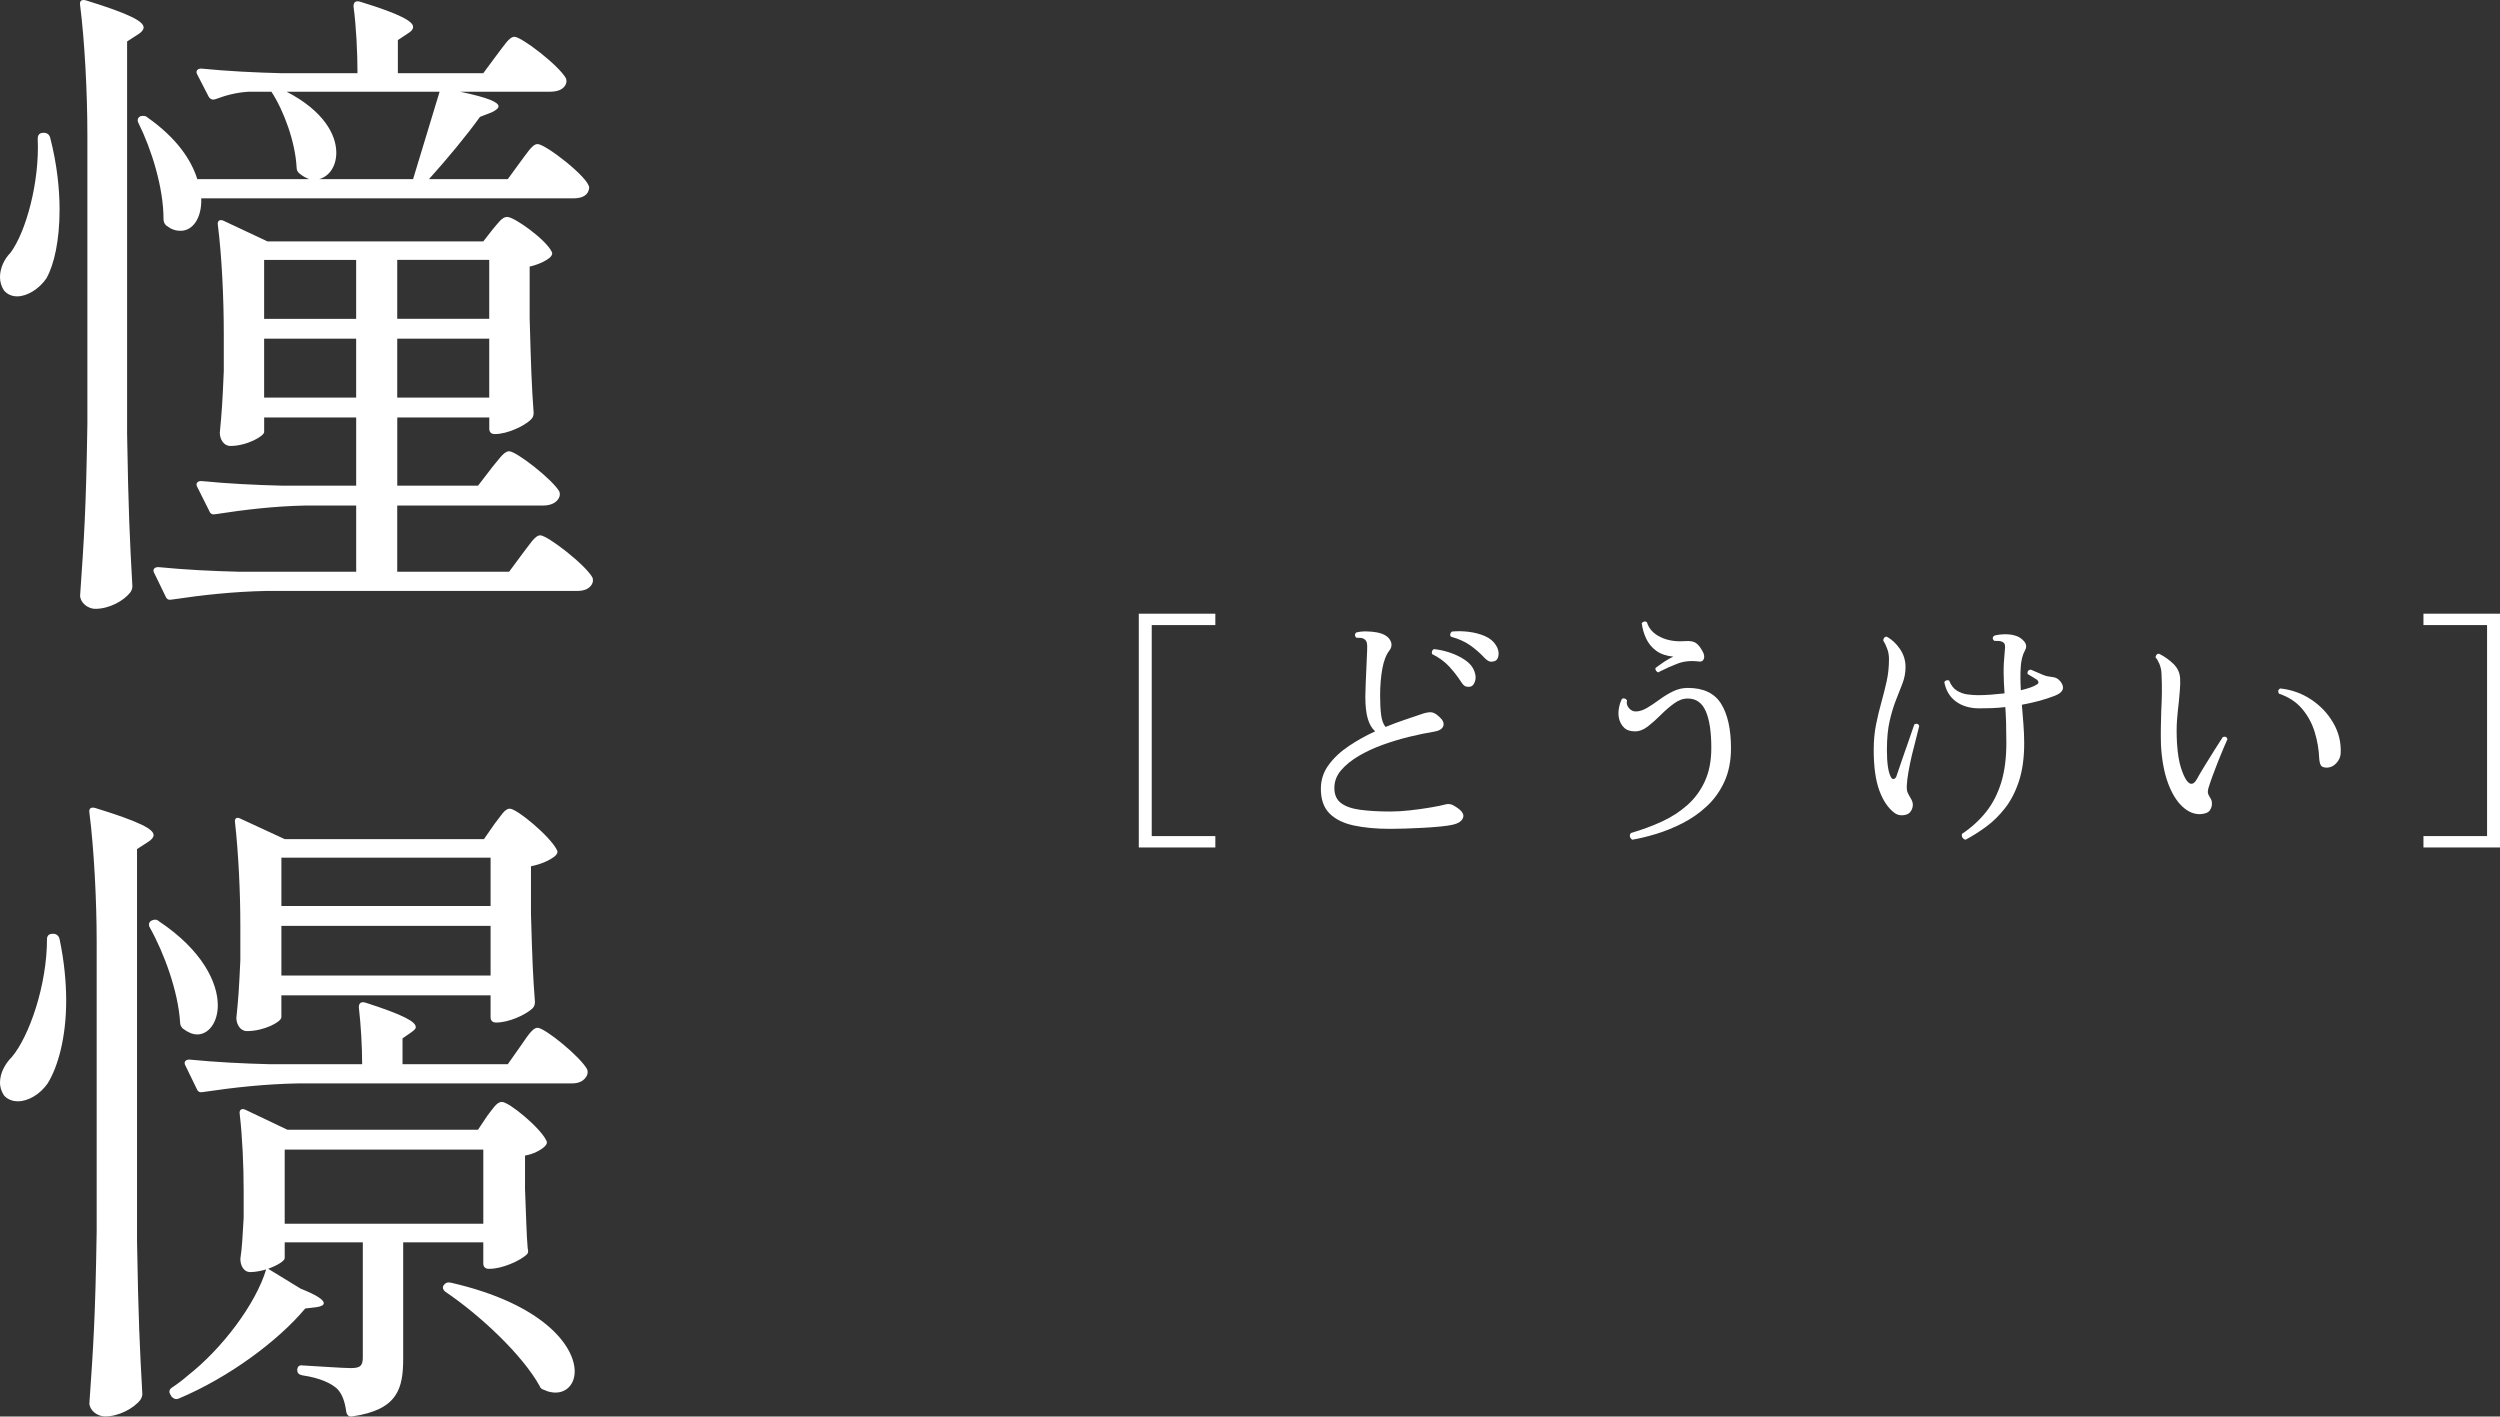
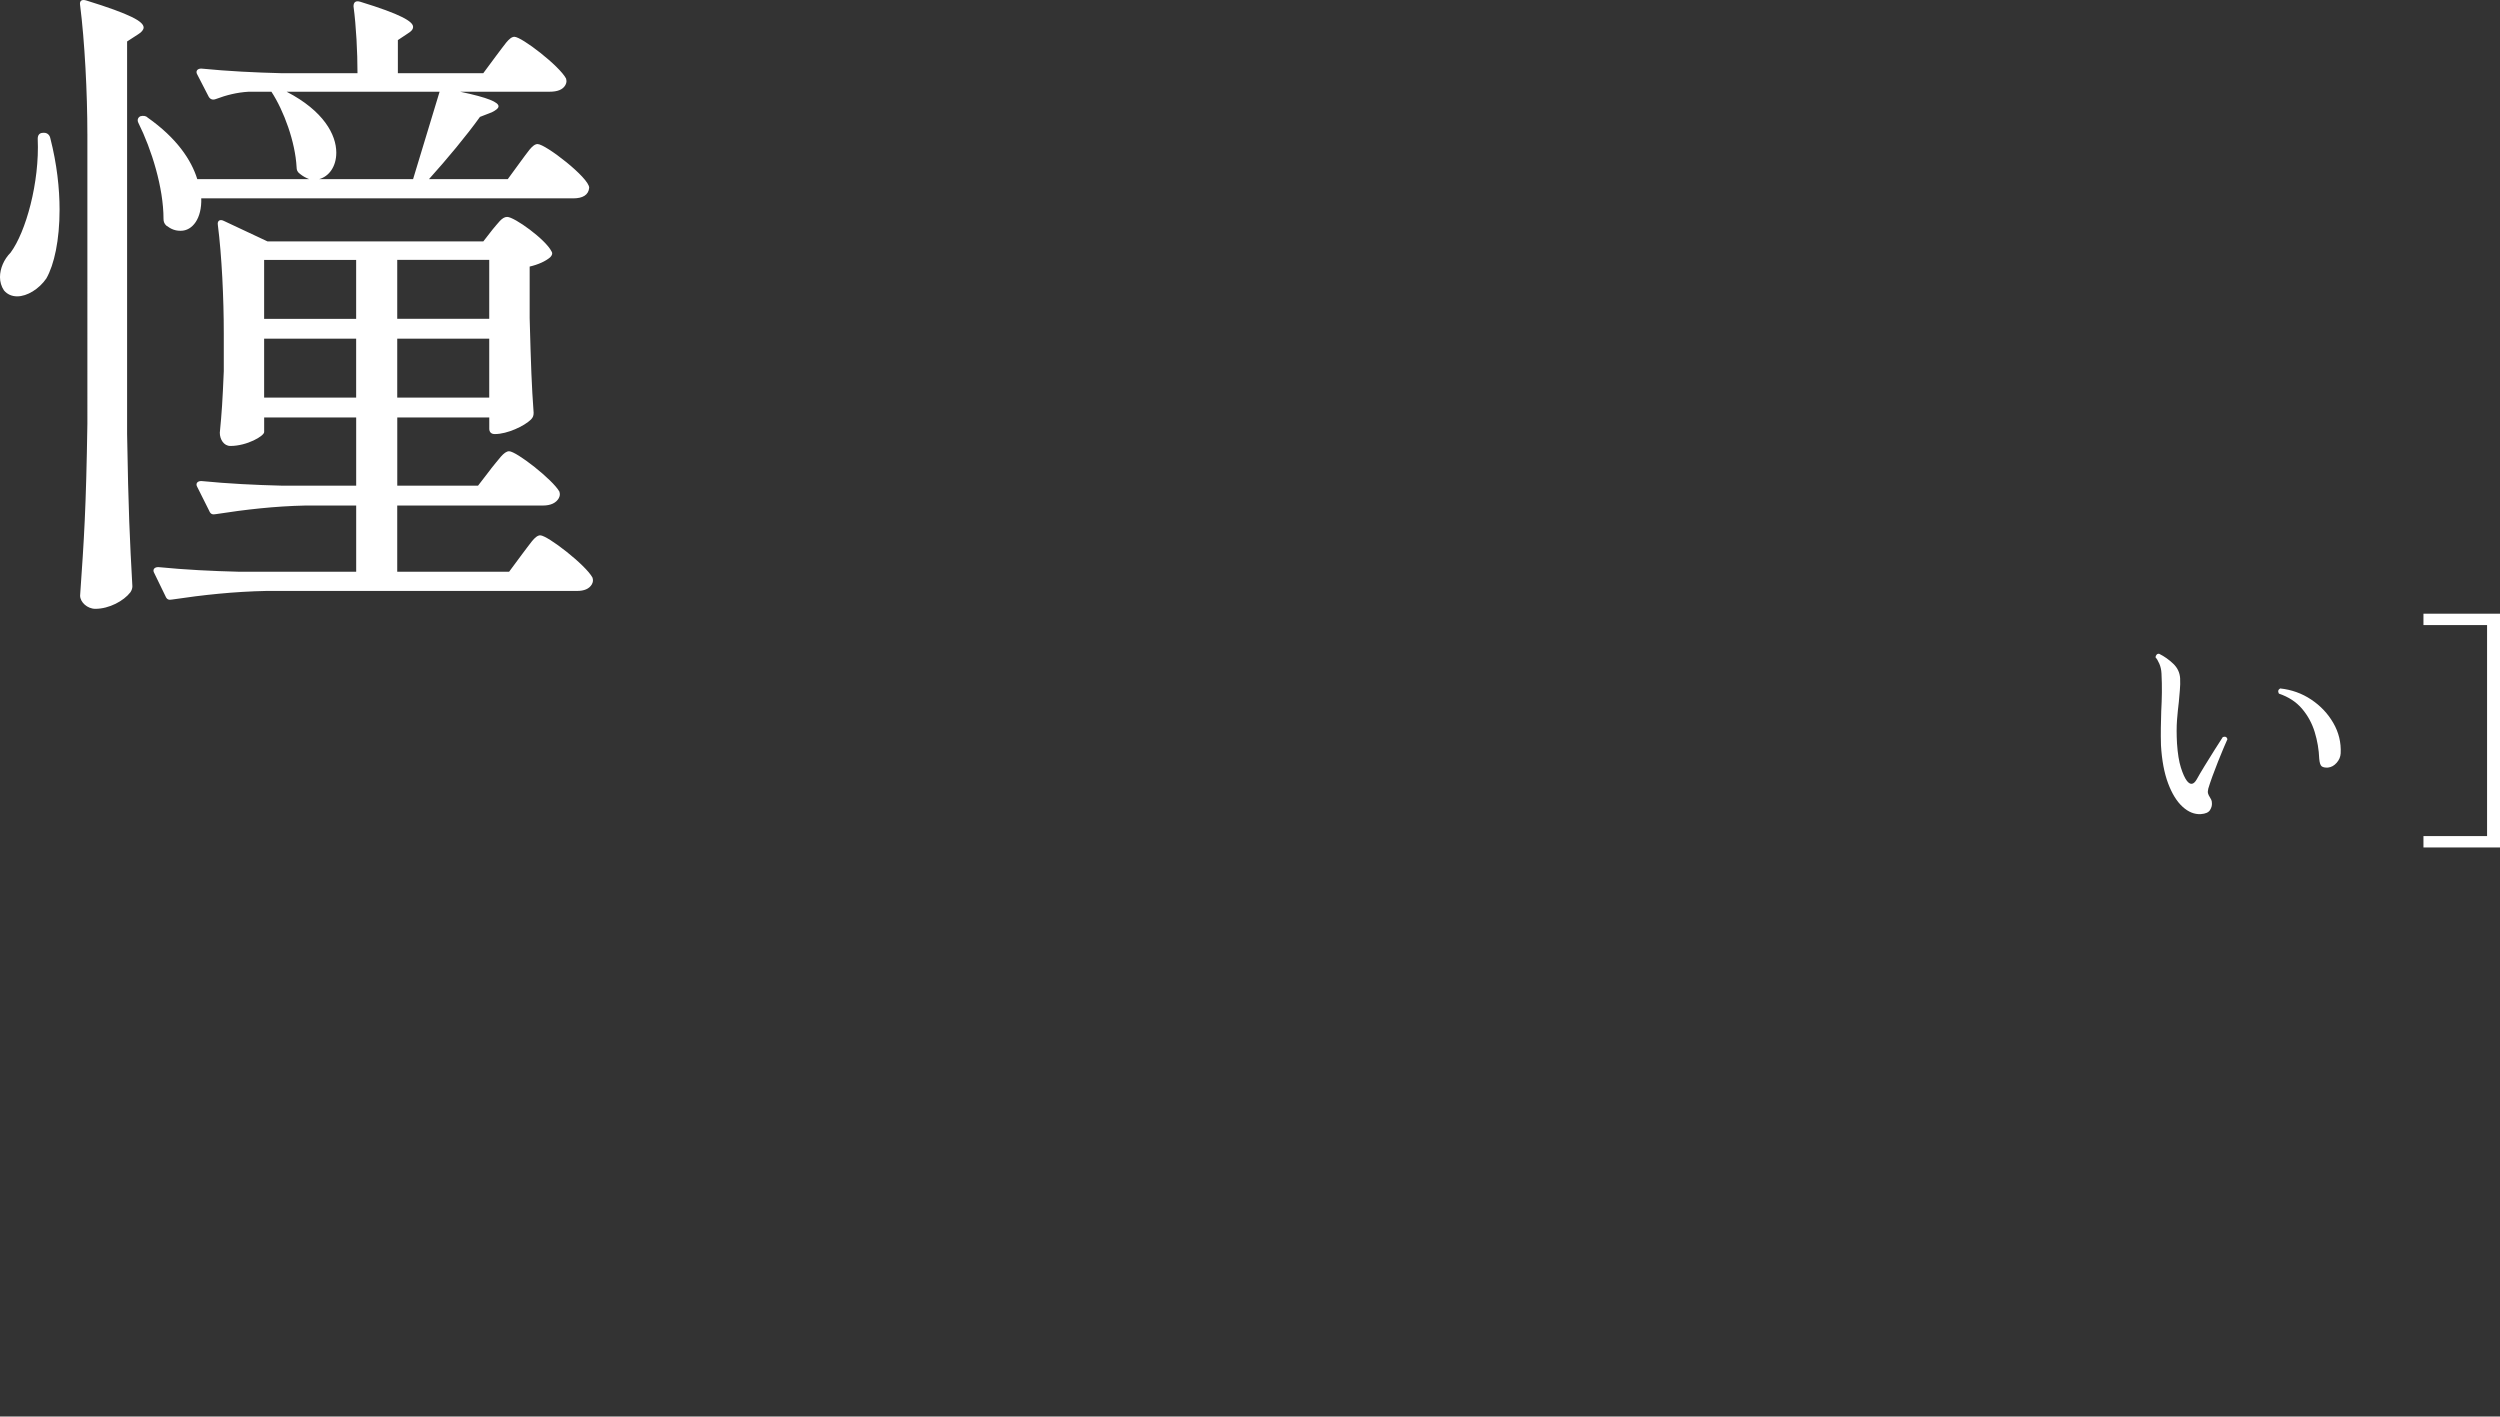
<svg xmlns="http://www.w3.org/2000/svg" id="_レイヤー_2" width="135.351" height="76.693" viewBox="0 0 135.351 76.693">
  <rect x="0" y="0" width="135.351" height="76.693" fill="#333333" stroke="none" />
  <defs>
    <style>.cls-1{fill:#fff;}</style>
  </defs>
  <g id="_レイヤー_1-2">
    <g>
      <g>
        <path class="cls-1" d="m2.329,7.191h.072c.144,0,.286.107.322.287.358,1.398.502,2.724.502,3.871,0,1.648-.287,2.975-.717,3.728-.395.573-1.039.968-1.577.968-.287,0-.538-.107-.717-.323-.144-.215-.215-.466-.215-.717,0-.466.215-.968.573-1.326.824-1.111,1.577-3.799,1.47-6.165,0-.215.107-.322.286-.322Zm2.401.071c0-2.222-.143-5.018-.394-6.989-.036-.215.071-.322.322-.251,2.438.753,3.118,1.147,3.118,1.47,0,.107-.107.251-.286.358l-.609.395v21.254c.071,4.194.143,5.664.286,8.244,0,.107-.035.215-.107.323-.358.466-1.146.896-1.899.896-.431,0-.824-.358-.824-.717.215-3.083.322-4.66.394-9.319V7.262Zm23.441,1.505c.358-.466.646-.968.933-.968.43,0,2.795,1.828,2.795,2.366-.035.395-.358.574-.859.574H10.896c.036,1.075-.466,1.756-1.11,1.756-.287,0-.502-.072-.789-.287-.107-.107-.144-.215-.144-.358,0-1.685-.645-3.763-1.361-5.197-.072-.144-.036-.287.107-.359.144-.036.286-.036.394.072,1.577,1.111,2.366,2.294,2.688,3.333h6.058c-.179-.072-.322-.144-.502-.287-.144-.107-.179-.215-.179-.358-.072-1.362-.682-3.047-1.362-4.086h-1.255c-.609.036-1.183.179-1.756.395-.18.072-.322,0-.395-.144l-.609-1.183c-.107-.179,0-.323.215-.323,1.47.144,2.903.215,4.373.251h4.086c0-1.147-.071-2.545-.215-3.62,0-.215.107-.323.358-.251,2.223.681,2.867,1.075,2.867,1.362,0,.143-.107.25-.286.358l-.538.358v1.792h4.624l.717-.968c.395-.502.681-1.003.968-1.003.395,0,2.438,1.577,2.796,2.258.036.144.036.215-.036.358-.144.251-.43.358-.86.358h-4.839c1.542.323,2.079.574,2.079.789,0,.108-.144.215-.358.323l-.646.251c-.717,1.003-1.792,2.294-2.76,3.369h4.266l.681-.932Zm-1.577,16.596c.395-.466.682-.932.968-.932.395,0,2.366,1.541,2.725,2.187.036.143.036.215-.036.358-.144.251-.43.394-.86.394h-7.885v3.584h6.057l.717-.968c.395-.502.682-1.003.968-1.003.395,0,2.474,1.613,2.832,2.294.036.143.036.215-.036.358-.144.251-.43.358-.788.358H14.444c-1.792.036-3.44.215-5.126.466-.179.036-.286,0-.358-.179l-.609-1.254c-.107-.179,0-.323.216-.323,1.47.144,2.903.215,4.372.251h6.345v-3.584h-2.76c-1.649.036-3.226.215-4.839.466-.18.036-.287,0-.358-.179l-.646-1.291c-.107-.179,0-.323.215-.323,1.47.144,2.903.215,4.373.251h4.015v-3.692h-4.982v.789c0,.215-.932.753-1.828.753-.358,0-.573-.358-.573-.717.107-1.111.144-1.649.215-3.333v-2.043c0-1.9-.107-4.194-.322-5.878-.036-.215.107-.323.322-.215l2.366,1.111h11.685l.502-.645c.286-.323.502-.681.788-.681.395,0,2.079,1.219,2.401,1.864.072.108.036.215-.071.323-.251.215-.646.394-1.111.502v2.795c.072,2.652.107,3.62.215,5.125,0,.144-.035.251-.143.359-.358.358-1.291.788-1.936.788h-.036c-.18,0-.287-.107-.287-.287v-.609h-4.981v3.692h4.372l.717-.932Zm-7.312-11.291h-4.982v3.19h4.982v-3.19Zm-4.982,7.455h4.982v-3.19h-4.982v3.19Zm1.219-16.56c2.007,1.04,2.688,2.33,2.688,3.298,0,.752-.395,1.29-.932,1.434h5.089l1.435-4.731h-8.28Zm10.968,9.104h-4.981v3.19h4.981v-3.19Zm-4.981,7.455h4.981v-3.19h-4.981v3.19Z" />
-         <path class="cls-1" d="m2.831,50.557h.072c.143,0,.286.107.322.287.251,1.183.358,2.33.358,3.333,0,2.043-.466,3.62-1.004,4.48-.394.574-1.039.968-1.612.968-.287,0-.574-.107-.753-.322-.144-.215-.215-.466-.215-.681,0-.502.251-1.003.645-1.398.933-1.111,1.9-3.871,1.9-6.38,0-.179.107-.287.286-.287Zm4.588-4.588v21.254c.072,4.194.144,5.664.287,8.244,0,.107-.036.215-.107.323-.358.466-1.183.896-1.9.896-.466,0-.859-.358-.859-.717.215-3.083.322-4.66.394-9.319v-15.664c0-2.222-.143-5.018-.394-6.989-.036-.215.071-.322.322-.251,2.438.753,3.154,1.147,3.154,1.47,0,.107-.107.251-.287.358l-.609.395Zm2.474,9.713c-.107-.108-.144-.215-.144-.358-.107-1.649-.86-3.728-1.648-5.126-.072-.143-.036-.287.107-.358.143-.071.286-.071.394.036,2.366,1.577,3.19,3.333,3.19,4.552,0,.932-.502,1.577-1.111,1.577-.251,0-.502-.107-.788-.322Zm16.56,13.011c-.18,0-.287-.107-.287-.287v-1.147h-4.337v6.272c0,1.649-.287,2.796-2.76,3.154-.18.036-.287-.072-.323-.251-.071-.538-.215-.968-.501-1.254-.323-.287-.896-.574-1.864-.717-.18-.036-.287-.107-.287-.287s.107-.287.287-.251c.681.036,2.187.144,2.616.144.538,0,.646-.144.646-.609v-6.201h-4.229v.86c0,.143-.395.394-.896.573l1.757,1.075c.896.358,1.254.609,1.254.789,0,.107-.143.179-.394.215l-.609.071c-1.47,1.756-4.122,3.728-6.846,4.875-.18.072-.287,0-.395-.107l-.036-.072c-.107-.144-.107-.287.036-.395.322-.215.609-.43.896-.681,1.828-1.434,3.656-3.835,4.229-5.734-.251.071-.573.143-.86.143-.358,0-.537-.358-.537-.717.107-.717.107-1.111.179-2.222v-1.47c0-1.362-.071-2.939-.215-4.158-.036-.215.107-.323.323-.215l2.258,1.075h10.322l.502-.753c.287-.358.502-.752.789-.752.394,0,2.078,1.398,2.401,2.079.071.108.035.215-.072.323-.215.215-.645.43-1.075.502v1.828c.072,1.685.072,2.33.144,3.19.036.144.036.251-.036.323-.358.358-1.361.789-2.007.789h-.071Zm5.34-10.789c.036.143.036.215-.035.358-.144.251-.395.394-.789.394h-14.839c-1.792.036-3.44.215-5.125.466-.18.036-.287,0-.358-.179l-.609-1.255c-.108-.179,0-.322.215-.322,1.47.143,2.903.215,4.373.251h4.981c0-.968-.071-2.151-.179-3.083,0-.215.107-.323.358-.251,2.114.681,2.724,1.04,2.724,1.326,0,.107-.107.179-.251.287l-.466.323v1.398h5.699l.681-.968c.358-.502.646-1.004.933-1.004.394,0,2.329,1.577,2.688,2.258Zm-18.781-7.85c0-1.792-.107-3.907-.287-5.52-.035-.215.072-.322.287-.215l2.401,1.111h10.789l.573-.824c.322-.394.537-.824.824-.824.395,0,2.187,1.505,2.545,2.222.071.107.036.215-.071.323-.287.25-.789.466-1.326.573v2.581c.071,2.473.107,3.37.215,4.767,0,.144-.036.251-.144.358-.395.359-1.29.753-1.936.753h-.036c-.179,0-.286-.107-.286-.287v-1.183h-11.326v1.183c0,.251-.933.752-1.864.752-.358,0-.573-.358-.573-.717.107-1.04.143-1.541.215-3.118v-1.936Zm2.223-3.62v2.616h11.326v-2.616h-11.326Zm0,3.692v2.688h11.326v-2.688h-11.326Zm.179,16.129h10.753v-4.014h-10.753v4.014Zm8.603,3.333c.107-.143.215-.179.395-.143,5.018,1.147,6.702,3.441,6.702,4.803,0,.681-.43,1.147-1.039,1.147-.18,0-.395-.036-.609-.144-.144-.036-.216-.107-.251-.215-.933-1.685-3.227-3.835-5.09-5.09-.144-.107-.18-.251-.107-.358Z" />
      </g>
      <g>
-         <path class="cls-1" d="m61.655,45.882v-12.656h4.144v.616h-3.444v11.424h3.444v.616h-4.144Z" />
-         <path class="cls-1" d="m75.264,44.874c-.747,0-1.402-.061-1.968-.182-.564-.121-1.003-.338-1.315-.651-.312-.312-.469-.758-.469-1.337,0-.476.14-.905.42-1.288.279-.383.646-.726,1.099-1.029s.926-.567,1.421-.791c-.178-.159-.311-.385-.398-.679-.089-.294-.134-.698-.134-1.211,0-.177.008-.42.021-.728s.028-.625.042-.952c.014-.327.025-.602.035-.826.009-.168.004-.299-.015-.392s-.074-.168-.168-.224c-.047-.028-.104-.044-.175-.049s-.133-.007-.188-.007h-.042c-.047-.046-.07-.095-.07-.147,0-.051.019-.095.056-.133.159-.046.346-.067.561-.063.214.005.396.021.546.049.354.065.595.196.721.392.126.196.124.388-.007.574-.187.233-.32.572-.399,1.015-.079.443-.118.927-.118,1.449,0,.42.019.77.056,1.05.037.28.116.495.238.644.363-.149.714-.28,1.05-.392.336-.112.625-.21.868-.294.205-.074.378-.112.518-.112s.294.08.462.238c.205.178.282.346.231.504-.052.159-.213.261-.483.308-.401.065-.845.157-1.33.273-.485.117-.968.262-1.449.434-.48.173-.919.376-1.315.609-.397.234-.717.493-.959.777-.243.285-.364.604-.364.959,0,.364.121.637.364.819.242.182.593.304,1.05.364s1.003.091,1.638.091c.309,0,.653-.021,1.036-.063s.754-.093,1.113-.154c.359-.061.642-.119.847-.175.121-.028.243-.014.364.042.429.233.618.451.567.651-.052.201-.241.338-.567.413-.159.038-.381.07-.665.098-.285.028-.598.051-.938.07-.341.019-.669.033-.986.042-.317.01-.584.014-.798.014Zm4.354-7.7c-.084.019-.168.017-.252-.007-.084-.023-.173-.109-.266-.259-.196-.299-.413-.576-.651-.833s-.544-.479-.917-.665c-.019-.056-.017-.112.007-.168.023-.056.059-.089.105-.098.279.028.571.093.875.196.303.103.576.238.818.406.243.168.406.369.49.602.075.205.084.387.028.546s-.136.252-.238.28Zm1.344-1.4c-.074.038-.158.054-.252.049-.093-.005-.2-.068-.321-.189-.252-.271-.519-.504-.799-.7-.279-.196-.625-.35-1.035-.462-.038-.047-.05-.098-.035-.154.014-.056.044-.098.091-.126.28-.028.578-.023.896.014.317.038.611.114.883.231.271.117.471.282.602.497.112.177.158.35.14.518s-.074.275-.168.322Z" />
-         <path class="cls-1" d="m88.367,45.462c-.141-.112-.164-.233-.07-.364.588-.168,1.146-.374,1.673-.616s.991-.543,1.393-.903.717-.791.945-1.295c.229-.504.343-1.102.343-1.792,0-.868-.1-1.531-.301-1.988-.201-.457-.524-.686-.973-.686-.252,0-.5.089-.742.266-.243.177-.483.385-.721.623-.238.238-.472.446-.7.623s-.46.266-.693.266c-.261,0-.46-.068-.595-.203-.136-.135-.227-.301-.273-.497-.037-.168-.039-.348-.007-.539.033-.191.086-.361.161-.511.047-.038.098-.047.154-.028.056.019.098.052.126.098-.037.149-.005.287.098.413s.229.189.378.189c.187,0,.388-.063.603-.189.214-.126.438-.275.672-.448.233-.172.478-.322.734-.448s.525-.189.806-.189c.849,0,1.451.287,1.806.861.354.574.532,1.375.532,2.401,0,.691-.119,1.295-.357,1.813-.237.518-.555.961-.952,1.33-.396.369-.833.674-1.309.917s-.952.437-1.428.581c-.477.145-.91.25-1.302.315Zm1.413-9.058c-.056-.019-.098-.051-.126-.098-.027-.047-.037-.093-.027-.14.121-.093.275-.203.462-.329s.354-.222.504-.287c-.383-.037-.693-.145-.931-.322-.238-.177-.418-.396-.539-.658-.122-.261-.201-.537-.238-.826.028-.047.07-.077.126-.091.056-.014.107-.002.154.035.103.345.343.611.721.798.378.187.823.262,1.337.224.271-.019.467.014.588.098s.229.21.322.378c.121.187.161.343.119.469-.042.126-.129.18-.259.161-.439-.056-.829-.019-1.169.112-.341.13-.656.271-.945.42-.047.028-.079.047-.099.056Z" />
-         <path class="cls-1" d="m103.347,44.035c-.093.065-.217.1-.37.105-.154.005-.292-.04-.413-.133-.346-.261-.619-.667-.819-1.218-.201-.551-.301-1.279-.301-2.184,0-.504.042-.963.126-1.379.084-.415.18-.814.287-1.197.106-.382.203-.763.287-1.141.084-.378.126-.782.126-1.211,0-.196-.033-.382-.099-.56s-.135-.322-.21-.434c0-.065.019-.119.057-.161.037-.042.084-.058.14-.049.271.149.506.371.707.665.2.294.301.618.301.973,0,.299-.052.586-.154.861s-.219.574-.35.896c-.131.322-.247.702-.35,1.141-.104.439-.154.971-.154,1.596,0,.7.07,1.186.21,1.456.047.093.103.131.168.112.065-.019.112-.07.14-.154.094-.28.201-.595.322-.945.121-.35.24-.691.357-1.022.116-.331.212-.609.287-.833.13-.065.219-.038.266.084-.037.168-.094.392-.168.672-.075.28-.149.576-.225.889-.074.313-.138.616-.188.91-.052.294-.082.539-.091.735-.01.168.002.294.035.378.032.084.104.219.217.406.074.14.093.28.056.42-.037.14-.103.248-.196.322Zm3.066,1.428c-.075-.019-.131-.061-.168-.126s-.042-.131-.014-.196c.513-.345.947-.742,1.302-1.19.354-.448.625-.976.812-1.582.187-.607.28-1.325.28-2.156,0-.401-.005-.758-.014-1.071-.01-.312-.023-.6-.042-.861-.233.028-.469.047-.707.056s-.469.014-.693.014c-.514,0-.938-.124-1.273-.371-.336-.247-.546-.6-.631-1.057.028-.046.07-.077.127-.091.056-.014.103-.007.14.021.093.243.229.42.406.532.177.112.368.182.573.21.206.028.397.042.574.042.225,0,.46-.009.707-.028.247-.019.492-.042.735-.07-.028-.373-.045-.735-.049-1.085-.005-.35.016-.754.062-1.211.019-.149.021-.259.007-.329-.014-.07-.059-.124-.133-.161-.047-.028-.109-.044-.188-.049-.08-.005-.147-.007-.203-.007h-.057c-.103-.103-.103-.196,0-.28.149-.046.334-.072.554-.077.219-.004.403.017.553.063.196.047.364.149.504.308s.158.327.056.504c-.131.233-.207.537-.23.91-.023.374-.021.789.007,1.246.187-.047.357-.096.511-.147.154-.051.277-.11.371-.175.056-.037.079-.079.07-.126-.01-.046-.038-.088-.084-.126-.057-.037-.131-.084-.225-.14-.093-.056-.187-.112-.279-.168-.02-.14.037-.219.168-.238.121.047.289.119.504.217.215.098.383.152.504.161.187.019.319.049.398.091.08.042.152.105.218.189.242.327.14.579-.309.756-.289.112-.583.208-.882.287s-.602.147-.91.203c.028.346.057.693.084,1.043.028.35.042.698.042,1.043,0,.784-.093,1.463-.279,2.037-.188.574-.437,1.062-.749,1.463-.313.401-.656.74-1.029,1.015-.373.275-.747.511-1.12.707Z" />
        <path class="cls-1" d="m119.152,44.077c-.345.019-.674-.114-.986-.399-.313-.285-.574-.707-.784-1.267s-.339-1.246-.386-2.058c-.009-.327-.012-.642-.007-.945s.012-.604.021-.903c.019-.336.03-.672.035-1.008.004-.336-.003-.681-.021-1.036-.01-.196-.049-.373-.119-.532-.069-.159-.138-.271-.203-.336,0-.056.019-.105.057-.147.037-.042.084-.058.14-.049.28.14.534.32.763.539s.353.483.371.791c.01.215.005.425-.014.63-.019.206-.037.42-.056.644-.038.299-.07.628-.099.987-.027.359-.027.782,0,1.267.037.542.107.976.21,1.302s.21.564.322.714c.187.243.364.219.532-.07.103-.187.245-.429.427-.728s.366-.595.553-.889.331-.52.435-.679c.13-.046.215-.009.252.112-.047.103-.117.264-.21.483-.094.219-.194.464-.301.735-.107.271-.208.535-.302.791-.093.257-.168.479-.224.665-.028.112-.033.201-.014.266.019.065.046.126.084.182.027.047.056.096.084.147.027.051.042.119.042.203.009.122-.026.245-.105.371s-.245.199-.497.217Zm6.889-2.52c-.149.009-.262-.012-.337-.063-.074-.051-.121-.189-.14-.413-.019-.495-.101-.978-.245-1.449-.145-.471-.373-.891-.686-1.26-.313-.369-.73-.642-1.253-.819-.065-.122-.042-.215.069-.28.616.065,1.177.266,1.681.602s.902.758,1.196,1.267.428,1.057.399,1.645c-.01.187-.082.357-.217.511-.136.154-.292.241-.469.259Z" />
        <path class="cls-1" d="m131.207,45.882v-.616h3.444v-11.424h-3.444v-.616h4.144v12.656h-4.144Z" />
      </g>
    </g>
  </g>
</svg>